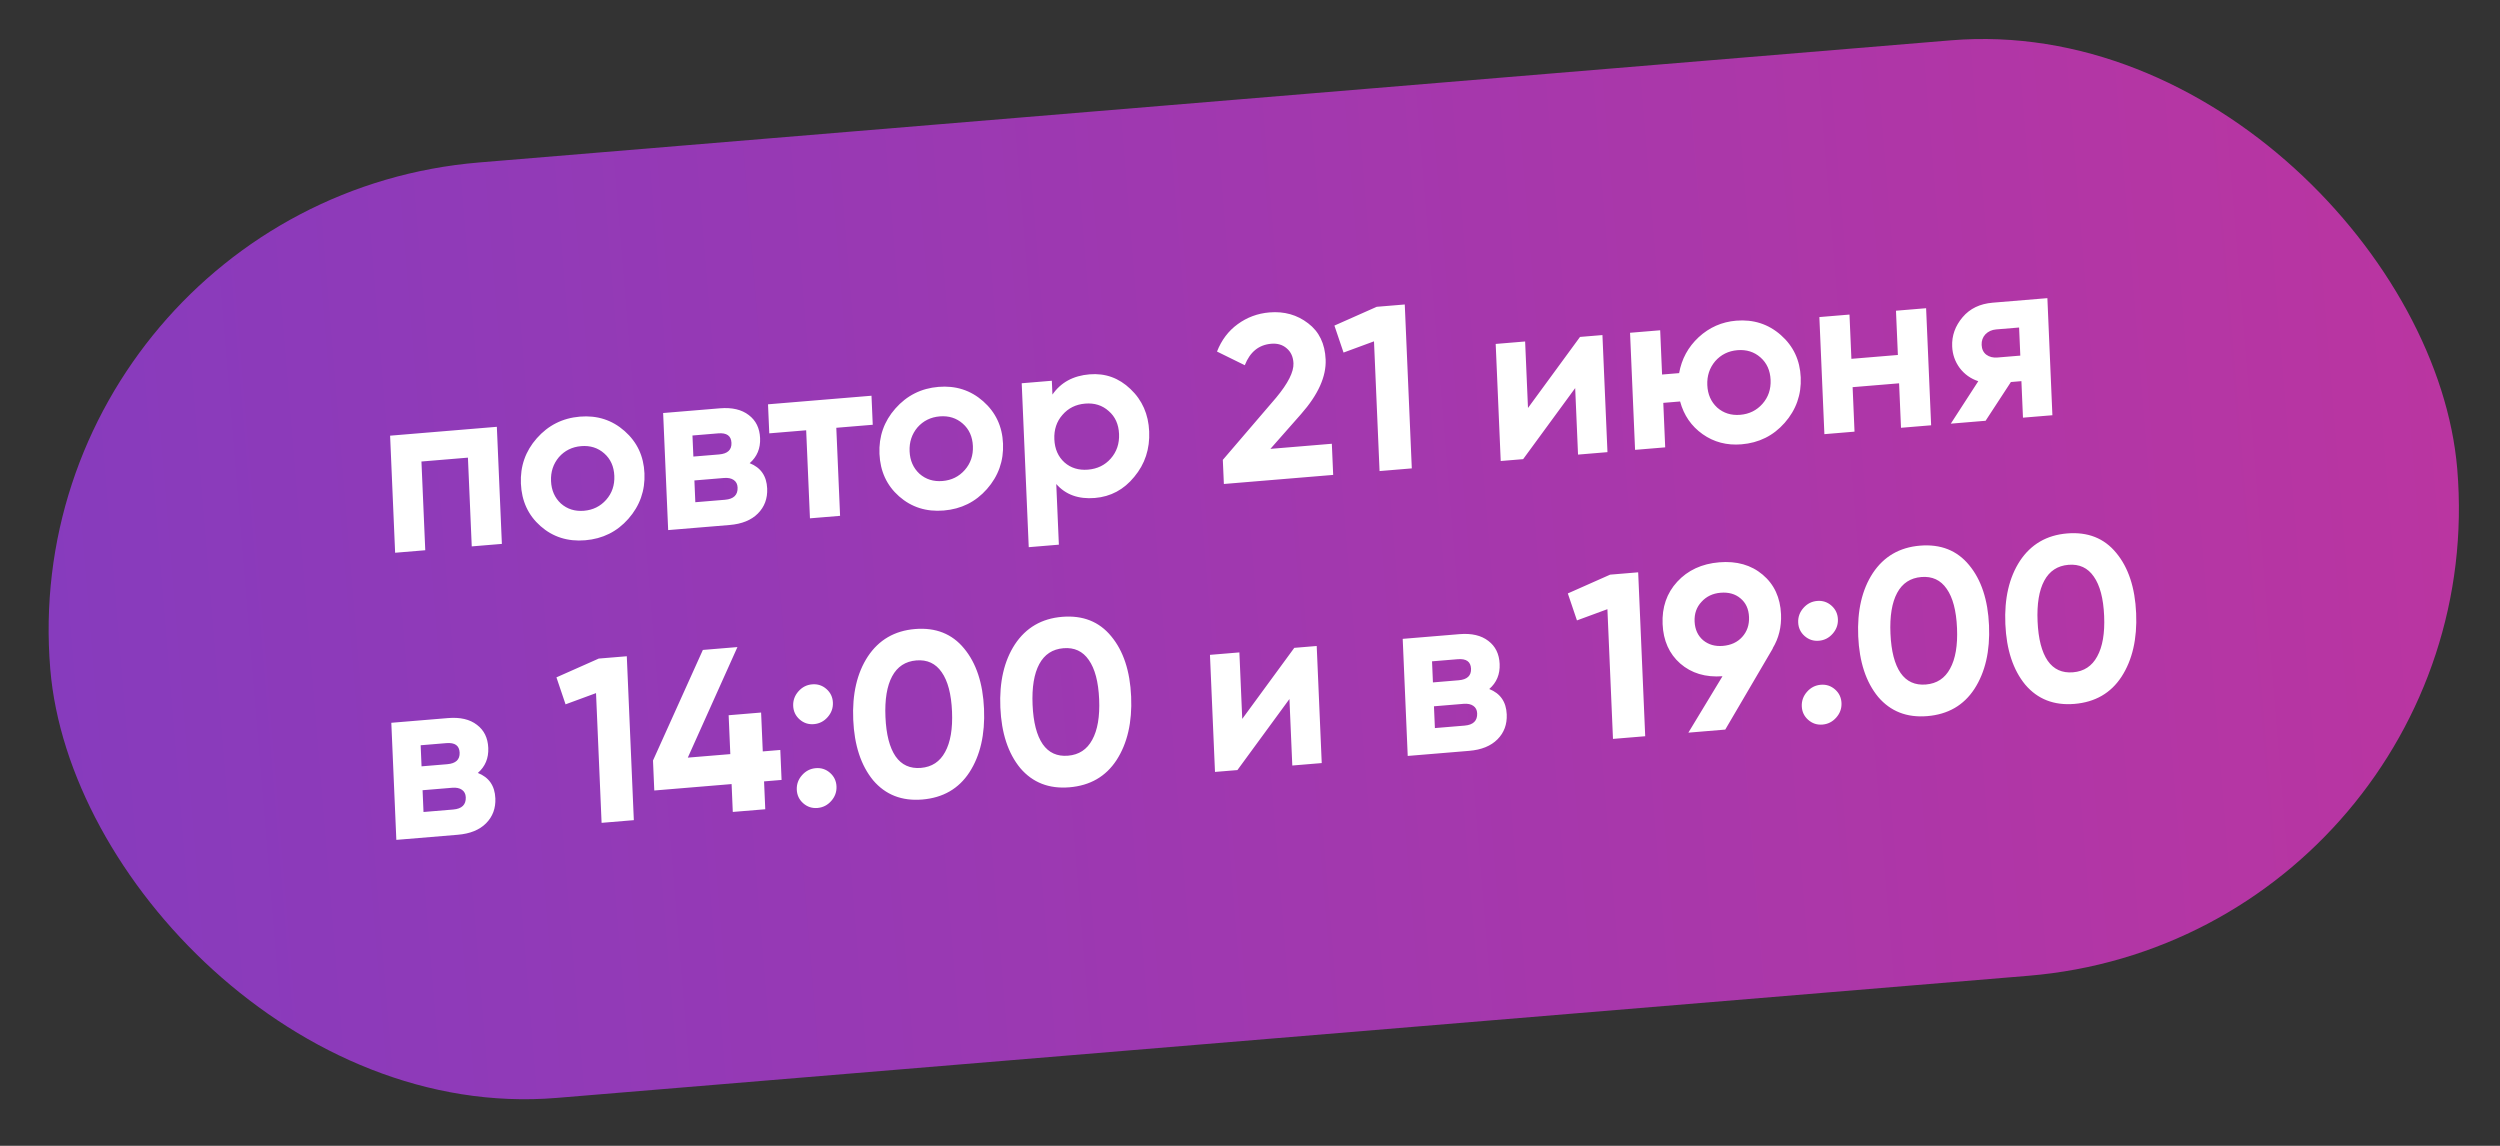
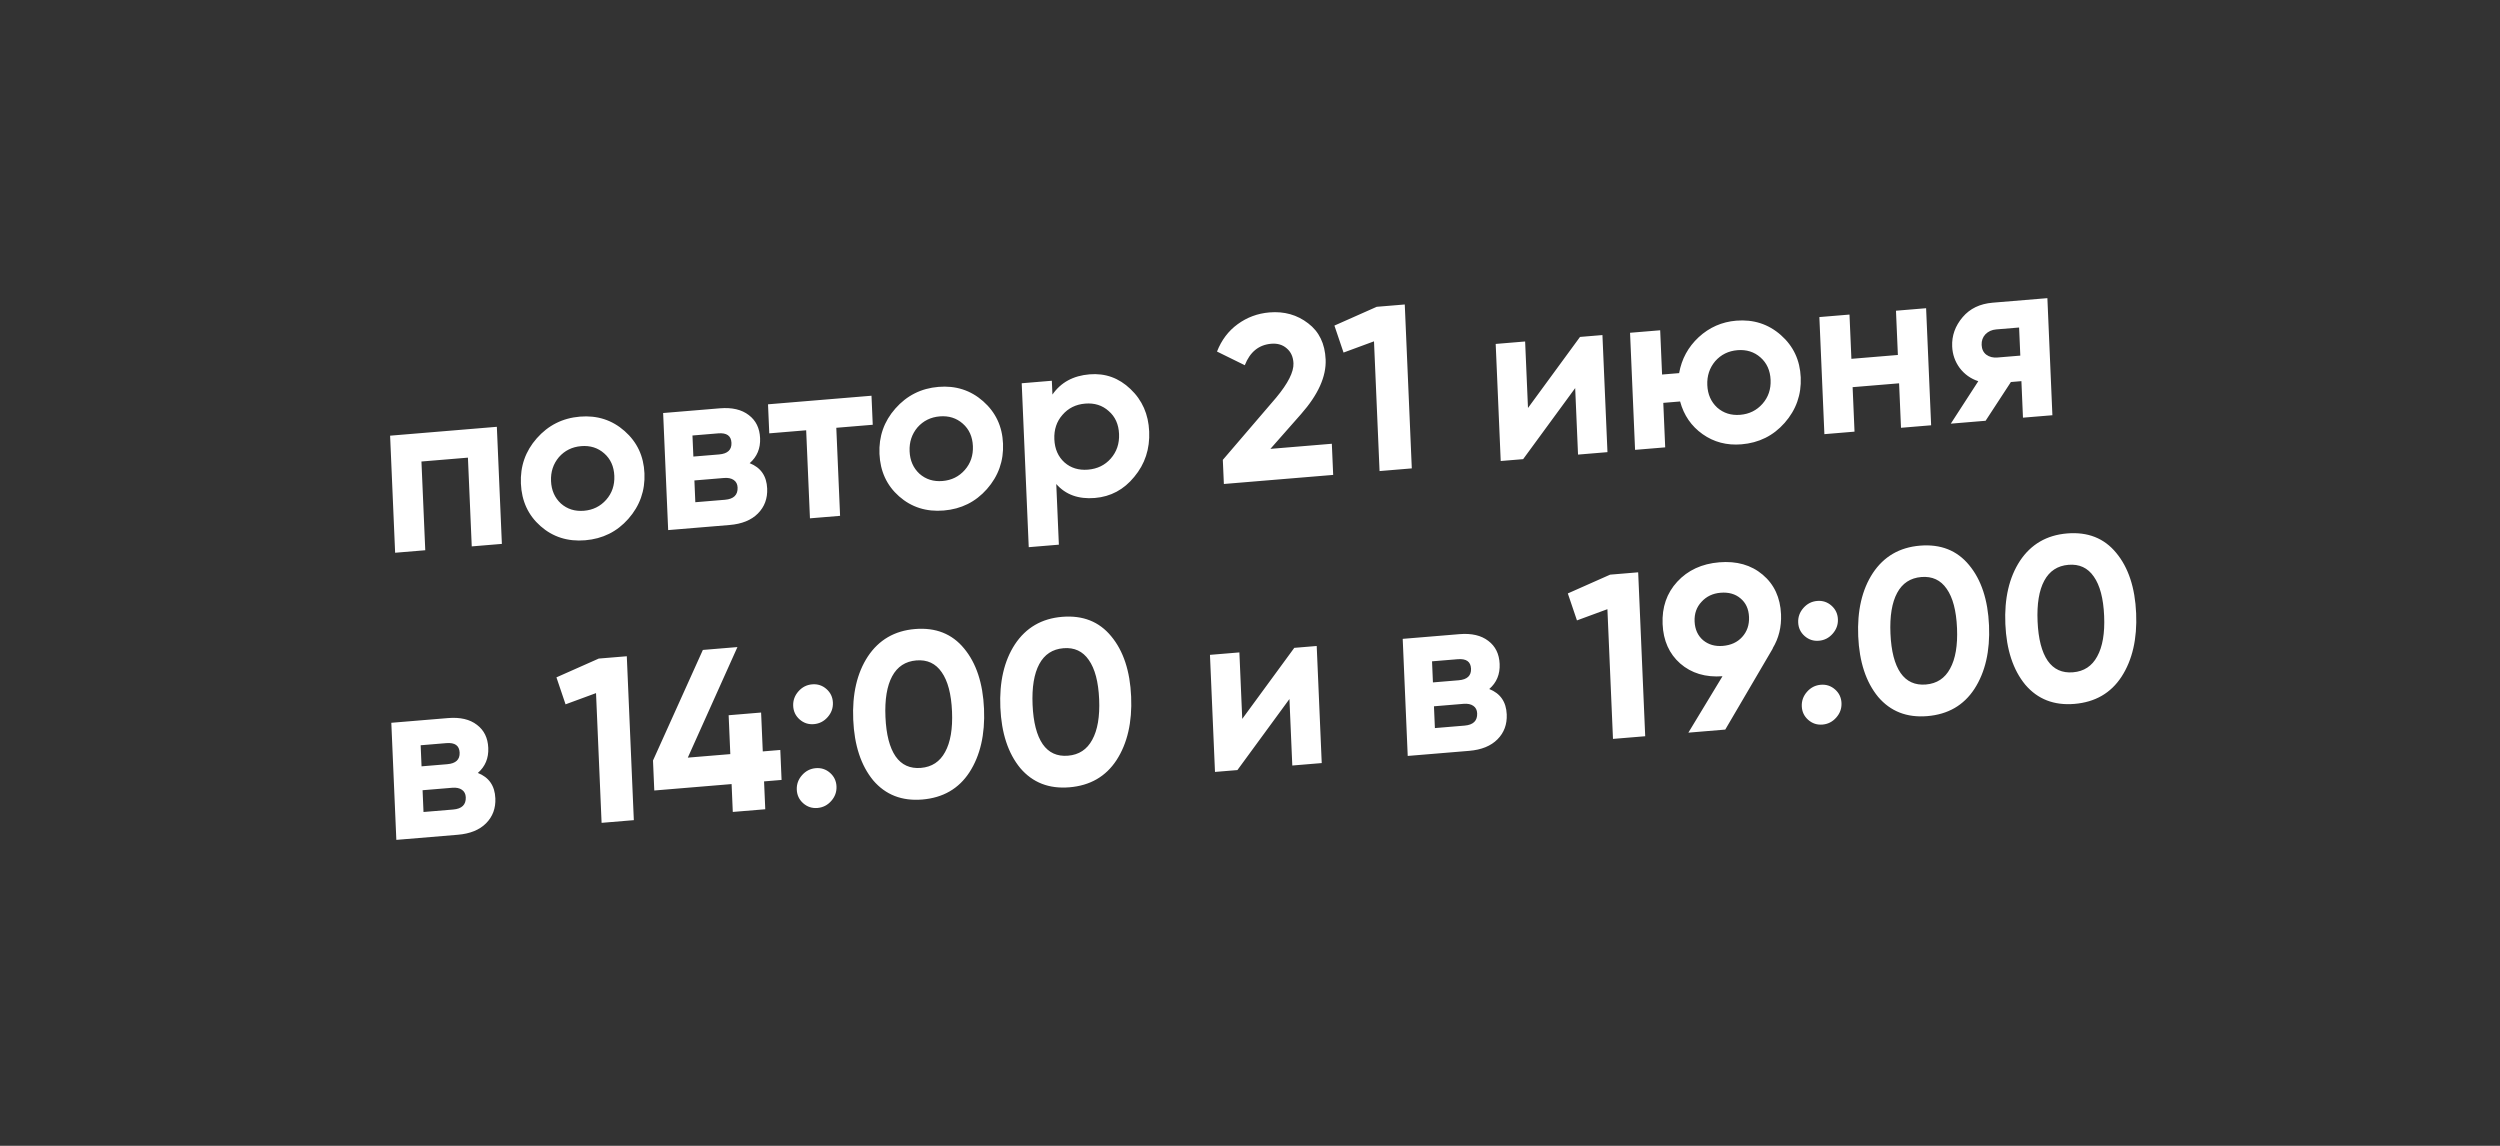
<svg xmlns="http://www.w3.org/2000/svg" width="192" height="88" viewBox="0 0 192 88" fill="none">
  <rect x="0" y="0" width="192" height="88" fill="#333333" stroke="none" />
-   <rect x="0.879" y="15.458" width="185.494" height="72.089" rx="36.044" transform="rotate(-4.744 0.879 15.458)" fill="url(#paint0_linear_1610_413)" />
  <path d="M29.96 33.46L38.158 32.779L38.544 41.771L36.23 41.963L35.937 35.147L32.367 35.444L32.66 42.259L30.346 42.451L29.96 33.46ZM48.258 39.846C47.388 40.833 46.283 41.382 44.944 41.493C43.605 41.604 42.461 41.242 41.513 40.406C40.565 39.57 40.062 38.481 40.005 37.138C39.948 35.807 40.354 34.648 41.224 33.662C42.105 32.662 43.209 32.108 44.537 31.997C45.864 31.887 47.008 32.255 47.968 33.102C48.929 33.949 49.438 35.032 49.494 36.35C49.551 37.681 49.139 38.846 48.258 39.846ZM43.077 38.67C43.563 39.099 44.153 39.284 44.847 39.227C45.54 39.169 46.11 38.887 46.557 38.381C47.003 37.875 47.211 37.262 47.18 36.542C47.149 35.823 46.891 35.249 46.404 34.82C45.918 34.391 45.328 34.206 44.634 34.263C43.94 34.321 43.37 34.603 42.924 35.109C42.49 35.626 42.288 36.239 42.319 36.946C42.349 37.653 42.602 38.228 43.077 38.67ZM57.575 35.572C58.43 35.91 58.878 36.558 58.919 37.518C58.952 38.285 58.715 38.924 58.209 39.435C57.703 39.947 56.977 40.241 56.032 40.32L51.315 40.711L50.929 31.72L55.288 31.358C56.221 31.28 56.96 31.454 57.507 31.878C58.052 32.289 58.342 32.879 58.375 33.646C58.409 34.438 58.142 35.079 57.575 35.572ZM55.155 33.282L53.181 33.446L53.251 35.064L55.224 34.901C55.882 34.846 56.199 34.549 56.176 34.009C56.153 33.47 55.812 33.227 55.155 33.282ZM53.401 38.571L55.679 38.382C56.349 38.326 56.672 38.011 56.647 37.435C56.636 37.184 56.538 36.993 56.352 36.864C56.167 36.735 55.919 36.684 55.608 36.709L53.33 36.898L53.401 38.571ZM58.984 31.051L66.931 30.392L67.027 32.622L64.228 32.854L64.518 39.616L62.204 39.808L61.914 33.046L59.08 33.281L58.984 31.051ZM75.796 37.561C74.926 38.547 73.822 39.096 72.482 39.207C71.143 39.319 69.999 38.956 69.051 38.121C68.103 37.285 67.6 36.196 67.543 34.853C67.486 33.522 67.892 32.363 68.762 31.377C69.643 30.377 70.747 29.822 72.075 29.712C73.402 29.602 74.546 29.97 75.507 30.817C76.467 31.664 76.976 32.747 77.032 34.065C77.089 35.396 76.677 36.561 75.796 37.561ZM70.615 36.385C71.101 36.813 71.691 36.999 72.385 36.941C73.079 36.884 73.649 36.602 74.095 36.096C74.541 35.59 74.749 34.977 74.718 34.257C74.687 33.538 74.429 32.964 73.942 32.535C73.456 32.106 72.866 31.921 72.172 31.978C71.478 32.036 70.909 32.318 70.462 32.824C70.028 33.341 69.826 33.953 69.857 34.661C69.887 35.368 70.14 35.943 70.615 36.385ZM83.677 28.749C84.884 28.649 85.933 29.026 86.821 29.878C87.722 30.73 88.201 31.815 88.257 33.134C88.315 34.477 87.933 35.639 87.111 36.622C86.312 37.603 85.304 38.144 84.084 38.245C82.828 38.349 81.841 37.992 81.121 37.173L81.321 41.831L79.007 42.023L78.467 29.434L80.781 29.242L80.827 30.303C81.471 29.372 82.421 28.854 83.677 28.749ZM81.752 35.514C82.239 35.943 82.841 36.128 83.558 36.069C84.276 36.009 84.858 35.726 85.304 35.22C85.762 34.7 85.975 34.069 85.943 33.326C85.911 32.583 85.646 31.997 85.148 31.569C84.661 31.128 84.058 30.938 83.341 30.997C82.623 31.057 82.042 31.346 81.596 31.864C81.15 32.37 80.942 32.995 80.974 33.738C81.006 34.481 81.265 35.074 81.752 35.514ZM102.388 36.473L93.993 37.17L93.913 35.318L98.01 30.538C98.924 29.439 99.366 28.56 99.338 27.901C99.317 27.41 99.144 27.027 98.82 26.753C98.508 26.478 98.113 26.36 97.635 26.4C96.678 26.479 96 27.029 95.6 28.049L93.466 26.999C93.812 26.116 94.34 25.416 95.05 24.9C95.772 24.371 96.587 24.069 97.496 23.993C98.632 23.899 99.622 24.178 100.466 24.83C101.31 25.469 101.757 26.395 101.809 27.606C101.865 28.913 101.235 30.312 99.919 31.805L97.567 34.473L102.285 34.081L102.388 36.473ZM102.483 25.005L105.733 23.562L107.886 23.384L108.426 35.972L105.95 36.178L105.523 26.215L103.184 27.077L102.483 25.005ZM117.349 31.333L121.345 25.876L123.067 25.733L123.453 34.725L121.193 34.913L120.974 29.805L116.977 35.263L115.255 35.405L114.869 26.414L117.13 26.226L117.349 31.333ZM133.339 24.628C134.666 24.518 135.81 24.887 136.77 25.733C137.731 26.58 138.239 27.663 138.296 28.982C138.353 30.312 137.941 31.477 137.06 32.477C136.19 33.464 135.085 34.013 133.746 34.124C132.622 34.217 131.627 33.957 130.76 33.343C129.894 32.729 129.318 31.892 129.032 30.833L127.741 30.94L127.887 34.357L125.573 34.549L125.188 25.557L127.502 25.365L127.647 28.764L128.957 28.656C129.15 27.569 129.651 26.649 130.459 25.896C131.278 25.142 132.238 24.72 133.339 24.628ZM131.879 31.301C132.365 31.73 132.955 31.915 133.649 31.858C134.342 31.8 134.912 31.518 135.359 31.012C135.805 30.506 136.013 29.893 135.982 29.174C135.951 28.454 135.692 27.88 135.206 27.451C134.72 27.022 134.129 26.837 133.436 26.894C132.742 26.952 132.172 27.234 131.726 27.74C131.292 28.257 131.09 28.87 131.121 29.577C131.151 30.284 131.404 30.859 131.879 31.301ZM145.757 27.262L145.611 23.863L147.925 23.671L148.311 32.662L145.997 32.854L145.85 29.438L142.281 29.734L142.427 33.151L140.113 33.343L139.727 24.351L142.041 24.159L142.187 27.558L145.757 27.262ZM153.041 23.246L157.239 22.898L157.624 31.89L155.364 32.077L155.244 29.272L154.437 29.339L152.494 32.315L149.821 32.537L151.932 29.276C151.347 29.084 150.871 28.744 150.502 28.257C150.145 27.77 149.953 27.22 149.927 26.609C149.891 25.781 150.159 25.031 150.731 24.358C151.29 23.698 152.061 23.328 153.041 23.246ZM155.067 25.153L153.309 25.299C152.974 25.327 152.698 25.452 152.479 25.675C152.273 25.897 152.176 26.169 152.19 26.493C152.204 26.817 152.323 27.066 152.546 27.239C152.782 27.413 153.067 27.485 153.402 27.457L155.16 27.311L155.067 25.153ZM36.699 59.362C37.554 59.7 38.002 60.349 38.043 61.308C38.076 62.075 37.839 62.715 37.333 63.226C36.827 63.737 36.102 64.032 35.157 64.11L30.439 64.502L30.053 55.51L34.412 55.148C35.345 55.071 36.085 55.244 36.631 55.668C37.177 56.08 37.466 56.669 37.499 57.437C37.533 58.228 37.266 58.87 36.699 59.362ZM34.279 57.072L32.306 57.236L32.375 58.855L34.348 58.691C35.006 58.636 35.323 58.339 35.3 57.8C35.277 57.26 34.937 57.018 34.279 57.072ZM32.525 62.361L34.804 62.172C35.473 62.117 35.796 61.801 35.771 61.226C35.76 60.974 35.662 60.784 35.477 60.655C35.291 60.526 35.043 60.474 34.732 60.5L32.454 60.689L32.525 62.361ZM42.734 52.021L45.985 50.578L48.138 50.4L48.678 62.988L46.202 63.194L45.775 53.231L43.435 54.093L42.734 52.021ZM58.581 57.709L59.927 57.597L60.025 59.899L58.68 60.011L58.772 62.151L56.278 62.357L56.187 60.217L50.249 60.71L50.15 58.408L53.98 49.915L56.635 49.695L52.823 58.186L56.088 57.916L55.96 54.93L58.453 54.723L58.581 57.709ZM63.967 53.959C63.985 54.379 63.85 54.751 63.564 55.075C63.278 55.4 62.926 55.579 62.507 55.614C62.089 55.649 61.724 55.529 61.412 55.254C61.1 54.979 60.935 54.632 60.917 54.212C60.899 53.792 61.033 53.42 61.319 53.096C61.605 52.771 61.958 52.592 62.376 52.557C62.795 52.522 63.16 52.642 63.472 52.917C63.784 53.192 63.949 53.539 63.967 53.959ZM64.243 60.397C64.261 60.817 64.127 61.189 63.84 61.513C63.554 61.838 63.202 62.017 62.783 62.052C62.365 62.087 62 61.967 61.688 61.692C61.376 61.417 61.211 61.07 61.193 60.65C61.175 60.23 61.309 59.858 61.595 59.534C61.882 59.209 62.234 59.03 62.652 58.995C63.071 58.96 63.436 59.08 63.748 59.355C64.06 59.63 64.225 59.977 64.243 60.397ZM70.831 61.403C69.264 61.532 68.007 61.041 67.059 59.929C66.123 58.791 65.612 57.239 65.528 55.273C65.443 53.307 65.818 51.688 66.651 50.416C67.497 49.142 68.703 48.441 70.269 48.31C71.86 48.178 73.118 48.676 74.042 49.802C74.978 50.928 75.489 52.474 75.573 54.44C75.657 56.406 75.283 58.031 74.45 59.316C73.628 60.575 72.422 61.27 70.831 61.403ZM73.115 54.644C73.058 53.301 72.793 52.294 72.32 51.623C71.859 50.952 71.21 50.651 70.373 50.72C69.536 50.79 68.917 51.196 68.517 51.939C68.117 52.682 67.945 53.725 68.003 55.068C68.061 56.411 68.32 57.418 68.781 58.09C69.241 58.749 69.89 59.044 70.727 58.975C71.564 58.905 72.183 58.499 72.583 57.756C72.995 57.012 73.172 55.974 73.115 54.644ZM82.13 60.465C80.564 60.595 79.306 60.104 78.358 58.991C77.421 57.854 76.911 56.302 76.827 54.336C76.742 52.37 77.117 50.75 77.95 49.478C78.796 48.205 80.002 47.503 81.569 47.373C83.159 47.241 84.417 47.738 85.341 48.865C86.277 49.99 86.788 51.536 86.872 53.502C86.956 55.468 86.582 57.093 85.749 58.378C84.927 59.637 83.721 60.333 82.13 60.465ZM84.415 53.706C84.357 52.363 84.092 51.356 83.619 50.686C83.158 50.014 82.509 49.713 81.672 49.783C80.835 49.852 80.216 50.258 79.816 51.002C79.416 51.745 79.245 52.788 79.302 54.13C79.36 55.473 79.619 56.48 80.08 57.152C80.54 57.812 81.189 58.107 82.026 58.037C82.863 57.968 83.482 57.561 83.882 56.818C84.294 56.074 84.472 55.037 84.415 53.706ZM95.404 55.212L99.401 49.755L101.123 49.612L101.509 58.604L99.248 58.792L99.029 53.684L95.033 59.142L93.311 59.284L92.925 50.293L95.185 50.105L95.404 55.212ZM114.374 52.916C115.228 53.255 115.676 53.903 115.717 54.862C115.75 55.63 115.514 56.269 115.007 56.78C114.501 57.291 113.776 57.586 112.831 57.665L108.113 58.056L107.728 49.064L112.087 48.703C113.02 48.625 113.759 48.798 114.305 49.222C114.851 49.634 115.14 50.224 115.173 50.991C115.207 51.782 114.941 52.424 114.374 52.916ZM111.953 50.627L109.98 50.79L110.049 52.409L112.023 52.245C112.68 52.191 112.998 51.894 112.975 51.354C112.951 50.815 112.611 50.572 111.953 50.627ZM110.2 55.916L112.478 55.727C113.148 55.671 113.47 55.356 113.446 54.78C113.435 54.528 113.337 54.338 113.151 54.209C112.965 54.08 112.717 54.028 112.406 54.054L110.128 54.243L110.2 55.916ZM120.409 45.576L123.659 44.133L125.812 43.954L126.352 56.543L123.877 56.748L123.449 46.785L121.11 47.647L120.409 45.576ZM136.783 47.177C136.824 48.148 136.61 49.02 136.139 49.793L136.157 49.791L132.5 56.032L129.666 56.268L132.288 51.935C130.984 52.031 129.902 51.706 129.042 50.959C128.194 50.212 127.742 49.202 127.688 47.931C127.632 46.636 128.006 45.553 128.809 44.68C129.623 43.794 130.699 43.296 132.039 43.185C133.378 43.074 134.49 43.39 135.374 44.135C136.258 44.88 136.728 45.894 136.783 47.177ZM130.145 47.727C130.172 48.339 130.39 48.82 130.801 49.171C131.212 49.51 131.716 49.654 132.314 49.605C132.936 49.553 133.43 49.326 133.797 48.922C134.175 48.506 134.351 47.992 134.325 47.381C134.299 46.769 134.08 46.294 133.67 45.955C133.271 45.615 132.761 45.471 132.139 45.523C131.541 45.572 131.053 45.805 130.675 46.222C130.296 46.626 130.12 47.128 130.145 47.727ZM141.151 47.554C141.169 47.974 141.034 48.346 140.748 48.67C140.462 48.995 140.11 49.175 139.691 49.209C139.273 49.244 138.908 49.124 138.596 48.849C138.284 48.574 138.119 48.227 138.101 47.807C138.083 47.388 138.217 47.016 138.503 46.691C138.789 46.366 139.142 46.187 139.56 46.152C139.979 46.117 140.344 46.237 140.656 46.512C140.968 46.787 141.133 47.135 141.151 47.554ZM141.427 53.992C141.445 54.412 141.311 54.784 141.024 55.108C140.738 55.433 140.386 55.613 139.967 55.647C139.549 55.682 139.184 55.562 138.872 55.287C138.56 55.012 138.395 54.665 138.377 54.245C138.359 53.826 138.493 53.454 138.779 53.129C139.065 52.804 139.418 52.625 139.836 52.59C140.255 52.555 140.62 52.675 140.932 52.95C141.244 53.225 141.409 53.573 141.427 53.992ZM148.015 54.998C146.448 55.128 145.191 54.636 144.243 53.524C143.306 52.386 142.796 50.835 142.711 48.868C142.627 46.902 143.002 45.283 143.835 44.011C144.681 42.737 145.887 42.036 147.453 41.906C149.044 41.774 150.301 42.271 151.226 43.397C152.162 44.523 152.673 46.069 152.757 48.035C152.841 50.001 152.467 51.626 151.634 52.911C150.812 54.17 149.605 54.866 148.015 54.998ZM150.299 48.239C150.242 46.896 149.977 45.889 149.504 45.219C149.043 44.547 148.394 44.246 147.557 44.315C146.72 44.385 146.101 44.791 145.701 45.534C145.301 46.277 145.129 47.32 145.187 48.663C145.245 50.006 145.504 51.013 145.965 51.685C146.425 52.344 147.074 52.639 147.911 52.57C148.748 52.5 149.367 52.094 149.767 51.351C150.179 50.607 150.356 49.569 150.299 48.239ZM159.314 54.06C157.747 54.19 156.49 53.699 155.542 52.586C154.605 51.449 154.095 49.897 154.011 47.931C153.926 45.965 154.301 44.345 155.134 43.073C155.98 41.8 157.186 41.098 158.752 40.968C160.343 40.836 161.601 41.333 162.525 42.46C163.461 43.585 163.972 45.131 164.056 47.097C164.14 49.063 163.766 50.689 162.933 51.973C162.111 53.232 160.905 53.928 159.314 54.06ZM161.598 47.301C161.541 45.958 161.276 44.952 160.803 44.281C160.342 43.609 159.693 43.308 158.856 43.378C158.019 43.447 157.4 43.853 157 44.597C156.6 45.34 156.428 46.383 156.486 47.725C156.544 49.068 156.803 50.075 157.264 50.747C157.724 51.407 158.373 51.702 159.21 51.632C160.047 51.563 160.666 51.157 161.066 50.413C161.478 49.669 161.656 48.632 161.598 47.301Z" fill="white" />
  <defs>
    <linearGradient id="paint0_linear_1610_413" x1="0.879" y1="51.502" x2="186.373" y2="51.502" gradientUnits="userSpaceOnUse">
      <stop stop-color="#873BBD" />
      <stop offset="1" stop-color="#BA35A1" />
    </linearGradient>
  </defs>
</svg>